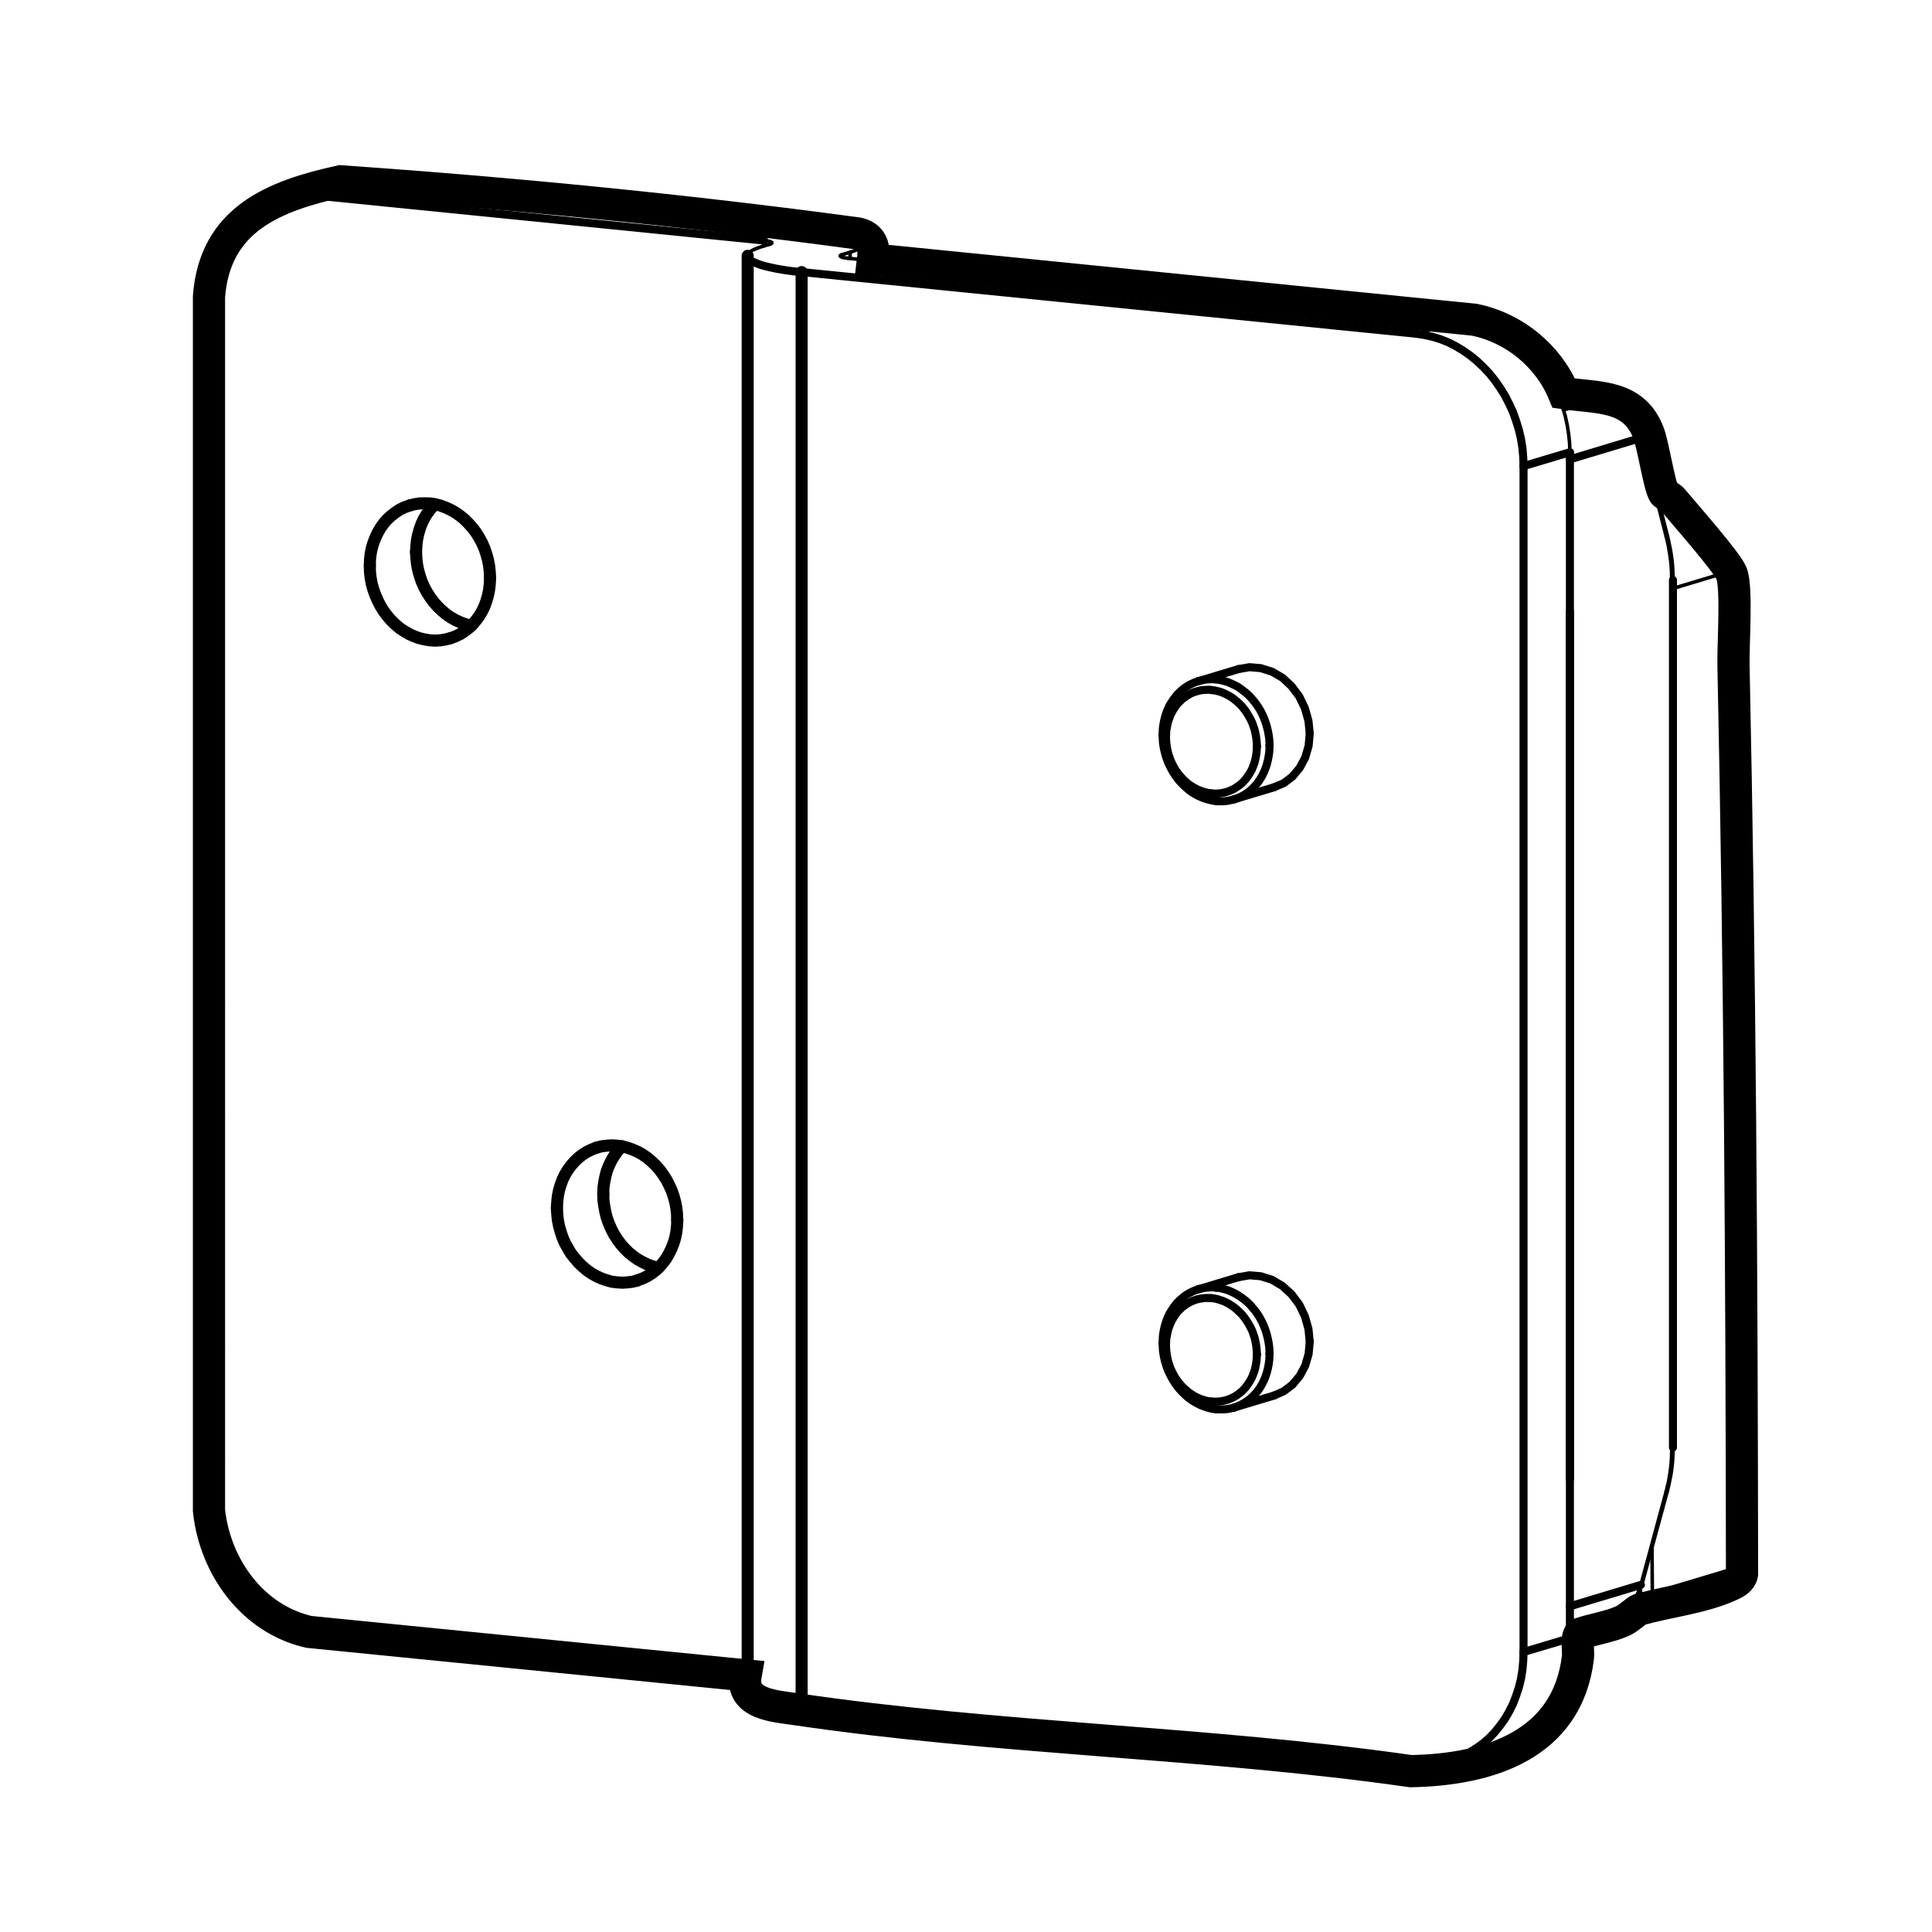
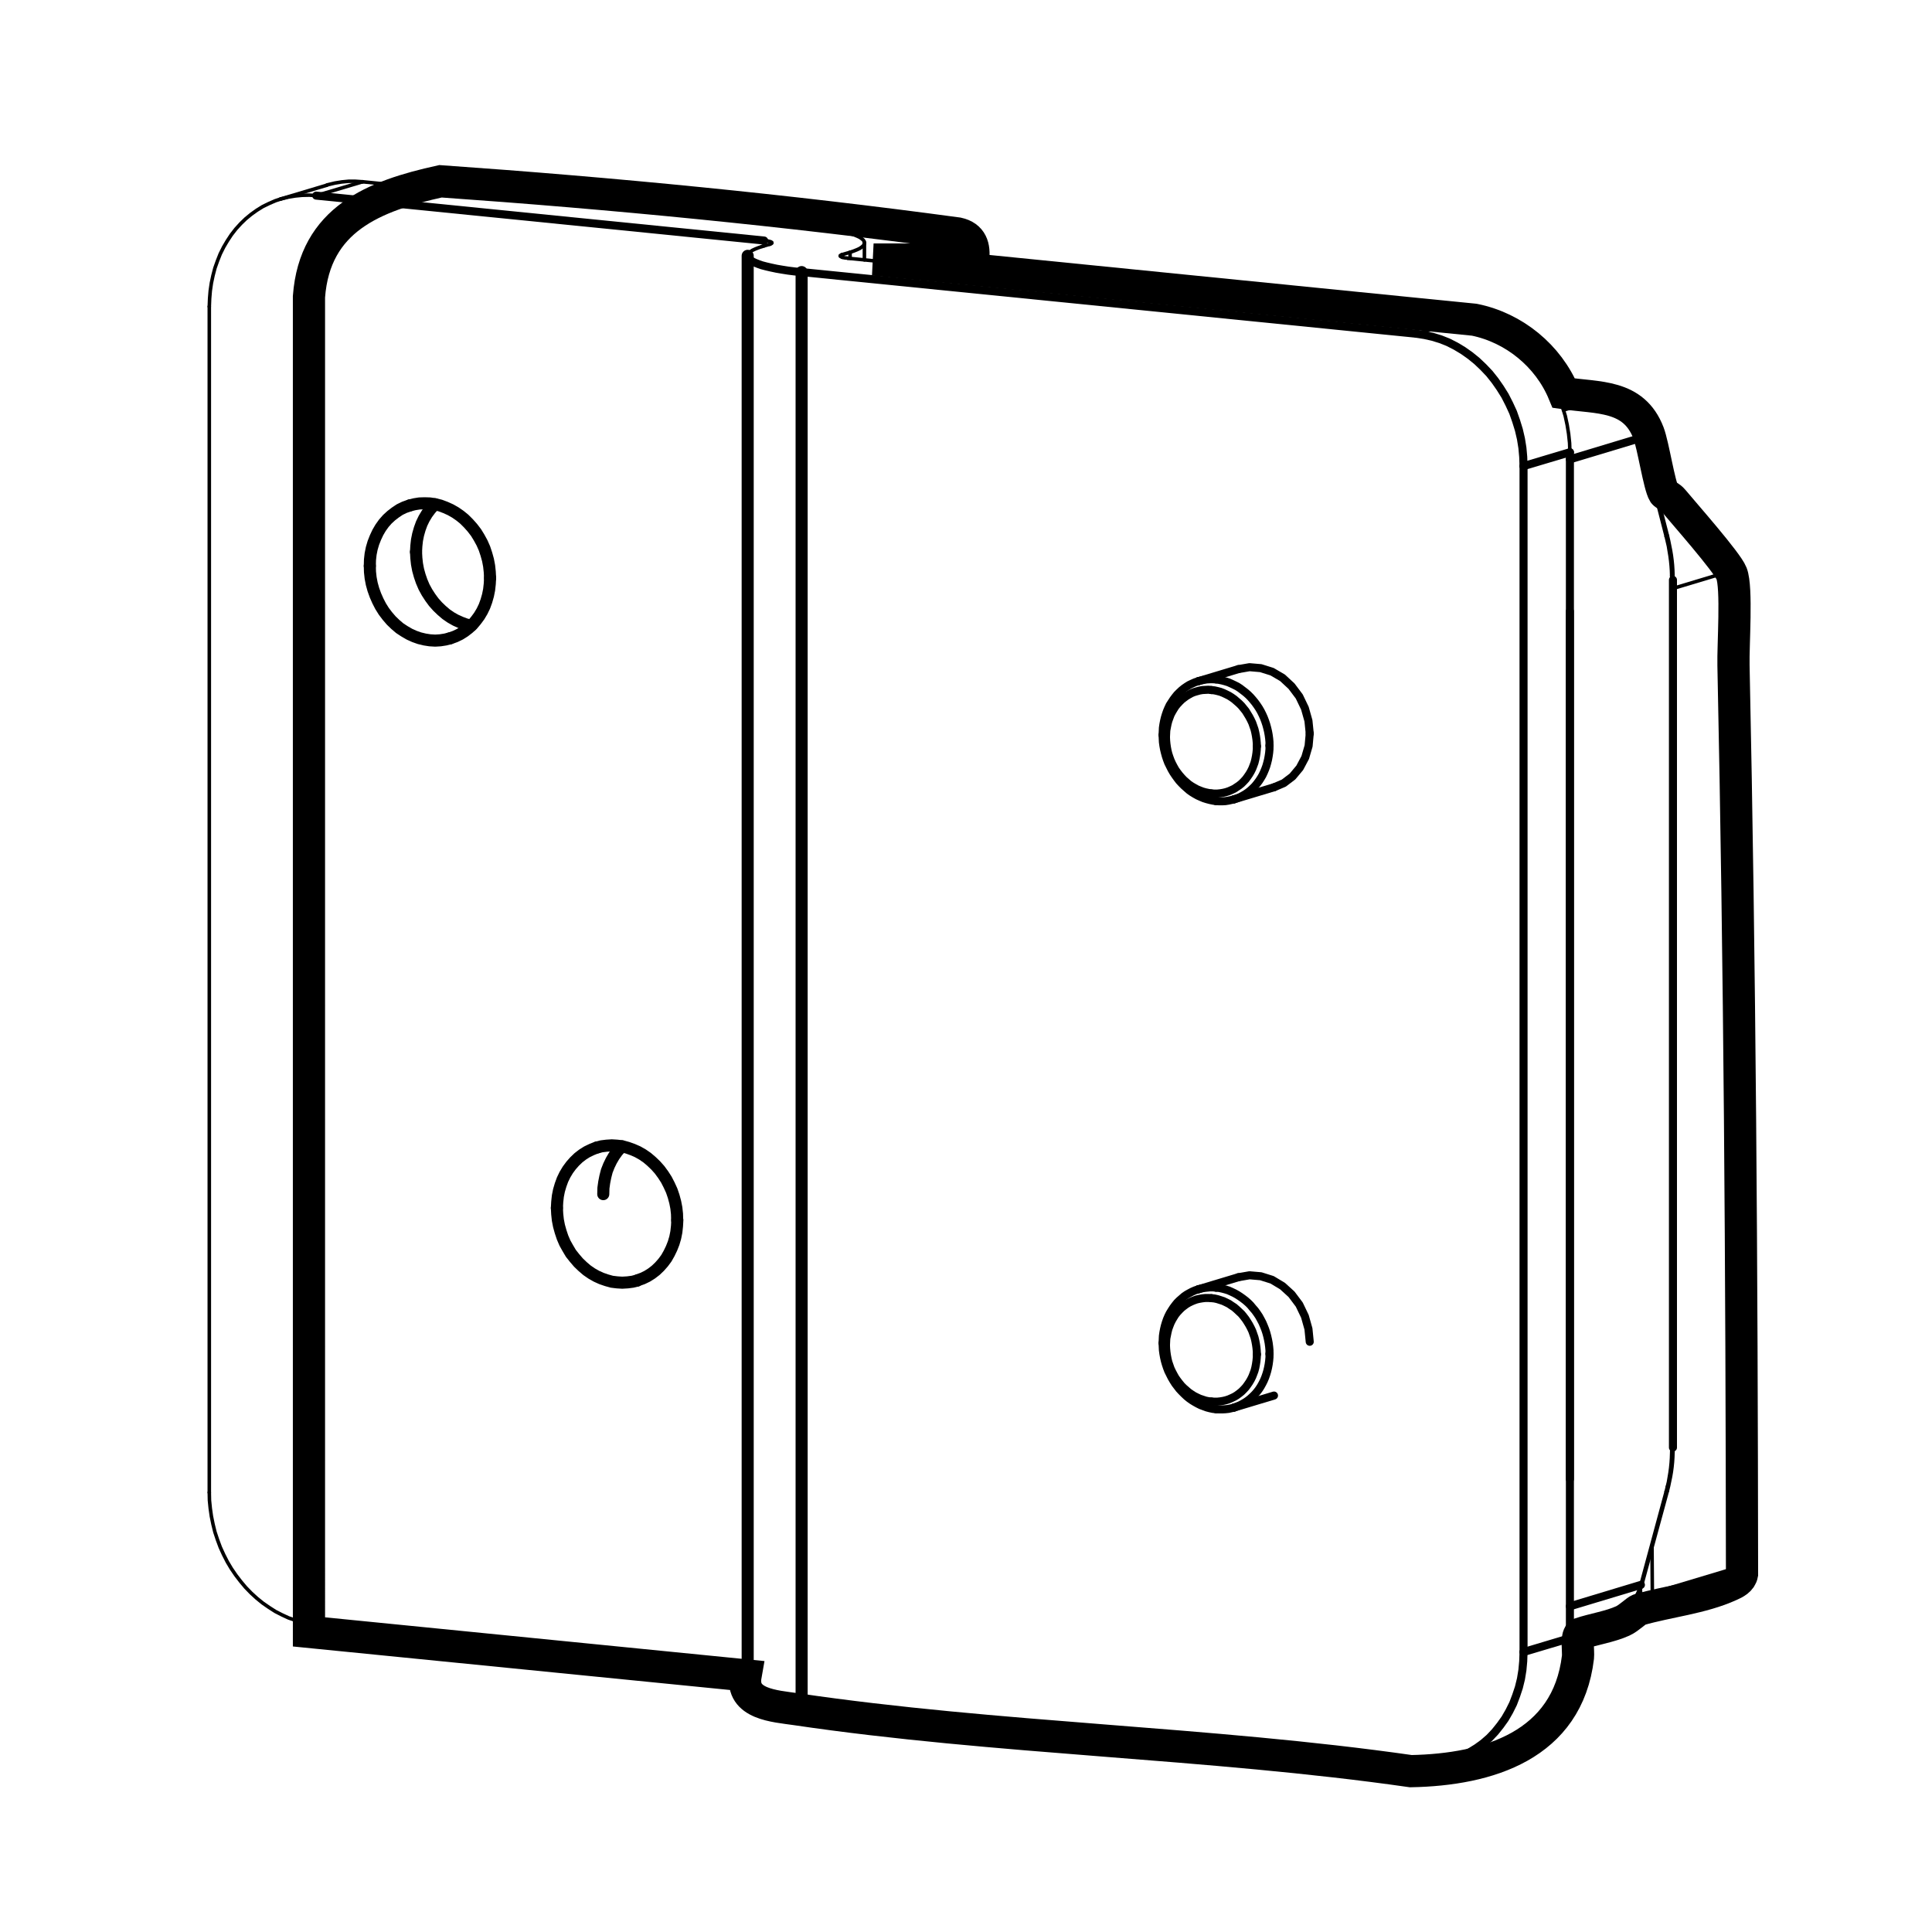
<svg xmlns="http://www.w3.org/2000/svg" viewBox="0 0 120 120" data-name="图层_1" id="_图层_1">
  <defs>
    <style>
      .cls-1 {
        stroke-width: .75px;
      }

      .cls-1, .cls-2, .cls-3 {
        stroke-linecap: round;
        stroke-linejoin: round;
      }

      .cls-1, .cls-2, .cls-3, .cls-4 {
        fill: none;
        stroke: #000;
      }

      .cls-2 {
        stroke-width: .22px;
      }

      .cls-3 {
        stroke-width: .5px;
      }

      .cls-4 {
        stroke-miterlimit: 10;
        stroke-width: 2px;
      }
    </style>
  </defs>
  <polyline points="76.64 87.43 76.48 87.47 76.3 87.51 76.11 87.53 75.92 87.54 75.73 87.54 75.53 87.53" class="cls-3" />
  <polyline points="74.43 80.08 74.58 80.04 74.77 80 74.96 79.98 75.15 79.96 75.34 79.96 75.53 79.98" class="cls-3" />
  <polyline points="75.53 87.53 75.34 87.51 75.15 87.47 74.96 87.42 74.77 87.35 74.58 87.28 74.4 87.19 74.22 87.09 74.04 86.98 73.87 86.86 73.71 86.73 73.55 86.58 73.4 86.43 73.25 86.27 73.12 86.1 72.99 85.93 72.87 85.74 72.76 85.55 72.66 85.35 72.56 85.15 72.48 84.94 72.41 84.73 72.35 84.52 72.3 84.3 72.26 84.08 72.23 83.86 72.22 83.64 72.21 83.42" class="cls-3" />
  <polyline points="75.24 87.05 75.06 87.03 74.87 86.99 74.69 86.93 74.51 86.87 74.34 86.79 74.16 86.7 73.99 86.59 73.83 86.48 73.68 86.35 73.52 86.21 73.38 86.07 73.25 85.91 73.12 85.74 73 85.57 72.9 85.39 72.8 85.2 72.71 85.01 72.64 84.81 72.57 84.61 72.52 84.4 72.48 84.19 72.45 83.98 72.43 83.77 72.42 83.56" class="cls-3" />
  <polyline points="76.64 49.65 76.48 49.69 76.3 49.73 76.11 49.76 75.92 49.77 75.73 49.77 75.53 49.76" class="cls-3" />
  <polyline points="74.43 42.31 74.58 42.27 74.77 42.23 74.96 42.2 75.15 42.19 75.34 42.19 75.53 42.2" class="cls-3" />
  <polyline points="75.53 79.98 75.73 80 75.92 80.04 76.11 80.09 76.3 80.15 76.48 80.23 76.67 80.32 76.85 80.42 77.02 80.53 77.19 80.65 77.36 80.78 77.52 80.92 77.67 81.07 77.81 81.24 77.95 81.4 78.08 81.58 78.2 81.76 78.31 81.96 78.41 82.15 78.5 82.36 78.58 82.56 78.65 82.77 78.71 82.99 78.76 83.21 78.8 83.42 78.83 83.65 78.85 83.87 78.85 84.09" class="cls-3" />
  <polyline points="75.53 49.76 75.34 49.73 75.15 49.69 74.96 49.64 74.77 49.58 74.58 49.5 74.4 49.42 74.22 49.32 74.04 49.21 73.87 49.09 73.71 48.95 73.55 48.81 73.4 48.66 73.25 48.5 73.12 48.33 72.99 48.15 72.87 47.97 72.76 47.78 72.66 47.58 72.56 47.38 72.48 47.17 72.41 46.96 72.35 46.74 72.3 46.53 72.26 46.31 72.23 46.09 72.22 45.87 72.21 45.65" class="cls-3" />
  <polyline points="75.53 42.2 75.73 42.23 75.92 42.27 76.11 42.32 76.3 42.38 76.48 42.46 76.67 42.55 76.85 42.64 77.02 42.75 77.19 42.88 77.36 43.01 77.52 43.15 77.67 43.3 77.81 43.46 77.95 43.63 78.08 43.81 78.2 43.99 78.31 44.18 78.41 44.38 78.5 44.58 78.58 44.79 78.65 45 78.71 45.22 78.76 45.43 78.8 45.65 78.83 45.87 78.85 46.09 78.85 46.31" class="cls-3" />
  <polyline points="75.24 80.63 75.43 80.65 75.61 80.69 75.8 80.75 75.98 80.81 76.15 80.89 76.33 80.98 76.49 81.09 76.66 81.2 76.81 81.33 76.96 81.47 77.11 81.61 77.24 81.77 77.37 81.94 77.48 82.11 77.59 82.29 77.69 82.48 77.78 82.67 77.85 82.87 77.92 83.07 77.97 83.28 78.01 83.49 78.04 83.7 78.06 83.91 78.07 84.12" class="cls-3" />
  <polyline points="75.24 49.28 75.06 49.25 74.87 49.21 74.69 49.16 74.51 49.09 74.34 49.02 74.16 48.92 73.99 48.82 73.83 48.71 73.68 48.58 73.52 48.44 73.38 48.29 73.25 48.14 73.12 47.97 73 47.8 72.9 47.62 72.8 47.43 72.71 47.23 72.64 47.04 72.57 46.83 72.52 46.63 72.48 46.42 72.45 46.21 72.43 46 72.42 45.78" class="cls-3" />
  <polyline points="75.24 42.86 75.43 42.88 75.61 42.92 75.8 42.97 75.98 43.04 76.15 43.12 76.33 43.21 76.49 43.31 76.66 43.43 76.81 43.56 76.96 43.69 77.11 43.84 77.24 44 77.37 44.16 77.48 44.34 77.59 44.52 77.69 44.71 77.78 44.9 77.85 45.1 77.92 45.3 77.97 45.51 78.01 45.72 78.04 45.93 78.06 46.14 78.07 46.35" class="cls-3" />
  <polyline points="72.21 45.65 72.22 45.43 72.23 45.21 72.26 45 72.3 44.79 72.35 44.58 72.41 44.38 72.48 44.18 72.56 43.99 72.65 43.8 72.76 43.63 72.87 43.46 72.99 43.3 73.11 43.15 73.25 43.01 73.4 42.87 73.55 42.75 73.71 42.64 73.87 42.54 74.04 42.46 74.22 42.38 74.4 42.32 74.43 42.31" class="cls-3" />
  <polyline points="72.21 83.42 72.22 83.2 72.23 82.98 72.26 82.77 72.3 82.56 72.35 82.35 72.41 82.15 72.48 81.95 72.56 81.76 72.65 81.58 72.76 81.4 72.87 81.23 72.99 81.07 73.11 80.92 73.25 80.78 73.4 80.65 73.55 80.52 73.71 80.41 73.87 80.32 74.04 80.23 74.22 80.15 74.4 80.09 74.43 80.08" class="cls-3" />
  <polyline points="72.42 45.78 72.43 45.57 72.44 45.37 72.48 45.16 72.52 44.96 72.57 44.77 72.64 44.58 72.71 44.39 72.8 44.22 72.9 44.05 73 43.89 73.12 43.74 73.25 43.6 73.38 43.47 73.53 43.35 73.68 43.24 73.83 43.15 73.99 43.06 74.16 42.99 74.33 42.94 74.51 42.89 74.69 42.86 74.87 42.85 75.06 42.84 75.24 42.86" class="cls-3" />
  <polyline points="72.42 83.56 72.43 83.34 72.44 83.14 72.48 82.94 72.52 82.74 72.57 82.54 72.64 82.35 72.71 82.17 72.8 81.99 72.9 81.82 73 81.66 73.12 81.51 73.25 81.37 73.38 81.24 73.53 81.12 73.68 81.01 73.83 80.92 73.99 80.84 74.16 80.77 74.33 80.71 74.51 80.67 74.69 80.64 74.87 80.62 75.06 80.62 75.24 80.63" class="cls-3" />
  <polyline points="78.85 46.31 78.85 46.53 78.83 46.75 78.8 46.96 78.76 47.18 78.71 47.38 78.65 47.59 78.58 47.78 78.5 47.97 78.41 48.16 78.31 48.33 78.2 48.5 78.08 48.66 77.95 48.82 77.81 48.96 77.67 49.09 77.52 49.21 77.36 49.32 77.19 49.42 77.02 49.51 76.85 49.58 76.67 49.64 76.64 49.65" class="cls-3" />
  <polyline points="78.85 84.09 78.85 84.3 78.83 84.52 78.8 84.74 78.76 84.95 78.71 85.16 78.65 85.36 78.58 85.56 78.5 85.75 78.41 85.93 78.31 86.11 78.2 86.28 78.08 86.44 77.95 86.59 77.81 86.73 77.67 86.86 77.52 86.98 77.36 87.09 77.19 87.19 77.02 87.28 76.85 87.35 76.67 87.42 76.64 87.43" class="cls-3" />
  <polyline points="78.07 46.35 78.06 46.56 78.04 46.77 78.01 46.97 77.97 47.17 77.92 47.37 77.85 47.56 77.78 47.74 77.69 47.92 77.59 48.09 77.48 48.25 77.37 48.4 77.24 48.54 77.11 48.67 76.96 48.79 76.81 48.89 76.66 48.99 76.49 49.07 76.33 49.14 76.15 49.2 75.98 49.24 75.8 49.27 75.61 49.29 75.43 49.29 75.24 49.28" class="cls-3" />
  <polyline points="78.07 84.12 78.06 84.33 78.04 84.54 78.01 84.74 77.97 84.95 77.92 85.14 77.85 85.33 77.78 85.51 77.69 85.69 77.59 85.86 77.48 86.02 77.37 86.17 77.24 86.31 77.11 86.44 76.96 86.56 76.81 86.67 76.66 86.76 76.49 86.84 76.33 86.91 76.15 86.97 75.98 87.01 75.8 87.04 75.61 87.06 75.43 87.06 75.24 87.05" class="cls-3" />
  <line y2="41.56" x2="76.92" y1="42.31" x1="74.43" class="cls-3" />
  <line y2="48.9" x2="79.13" y1="49.65" x1="76.64" class="cls-3" />
  <line y2="79.33" x2="76.92" y1="80.08" x1="74.43" class="cls-3" />
  <line y2="86.68" x2="79.13" y1="87.43" x1="76.64" class="cls-3" />
  <polyline points="87.99 109.5 88.49 109.53 88.99 109.51 89.47 109.46 89.95 109.36 90.2 109.29" class="cls-2" />
  <line y2="109.5" x2="87.99" y1="105.67" x1="49.79" class="cls-2" />
  <line y2="103.6" x2="46.44" y1="100.92" x1="19.64" class="cls-2" />
  <polyline points="19.64 12.15 19.21 12.12 18.77 12.13 18.35 12.17 17.92 12.24 17.51 12.34 17.43 12.36" class="cls-2" />
  <line y2="20.73" x2="87.99" y1="16.9" x1="49.79" class="cls-3" />
  <line y2="19.87" x2="90.87" y1="16.04" x1="52.67" class="cls-2" />
  <line y2="12.15" x2="19.64" y1="14.94" x1="47.46" class="cls-3" />
  <line y2="11.29" x2="22.52" y1="14.08" x1="50.34" class="cls-2" />
  <polyline points="47.46 14.94 47.52 14.95 47.58 14.95 47.63 14.96 47.69 14.97 47.73 14.98 47.77 14.99 47.81 15 47.85 15.01 47.88 15.02 47.9 15.03 47.92 15.05 47.93 15.06 47.94 15.07 47.94 15.08" class="cls-2" />
  <polyline points="50.34 14.08 50.77 14.12 51.17 14.17 51.55 14.23 51.9 14.29 52.23 14.36 52.53 14.43 52.8 14.5 53.03 14.58 53.23 14.66 53.4 14.74 53.53 14.83 53.62 14.91 53.68 15 53.69 15.08" class="cls-2" />
  <polyline points="90.87 19.87 91.37 19.94 91.86 20.05 92.35 20.21 92.83 20.4 93.3 20.63 93.75 20.91 94.19 21.21 94.61 21.56 95.01 21.93 95.38 22.34 95.74 22.77 96.06 23.23 96.36 23.72 96.62 24.22 96.85 24.75 97.05 25.28 97.22 25.83 97.34 26.39 97.43 26.95 97.49 27.52 97.51 28.09" class="cls-2" />
  <polyline points="46.44 104.66 46.45 104.75 46.51 104.83 46.6 104.92 46.73 105 46.9 105.09 47.1 105.17 47.33 105.24 47.6 105.32 47.9 105.39 48.23 105.45 48.58 105.51 48.96 105.57 49.36 105.62 49.79 105.67" class="cls-2" />
  <polyline points="46.44 15.89 46.45 15.98 46.51 16.07 46.6 16.15 46.73 16.24 46.9 16.32 47.1 16.4 47.33 16.48 47.6 16.55 47.9 16.62 48.23 16.69 48.58 16.75 48.96 16.81 49.36 16.86 49.79 16.9" class="cls-3" />
  <polyline points="52.19 15.89 52.19 15.91 52.2 15.92 52.21 15.93 52.23 15.94 52.25 15.95 52.28 15.97 52.32 15.98 52.35 15.99 52.4 16 52.44 16.01 52.5 16.02 52.55 16.02 52.61 16.03 52.67 16.04" class="cls-2" />
  <polyline points="81.35 83.34 81.27 82.54 81.05 81.76 80.7 81.03 80.22 80.39 79.66 79.88 79.01 79.49 78.31 79.27 77.61 79.21 76.92 79.33" class="cls-3" />
  <polyline points="81.35 45.56 81.27 44.77 81.05 43.99 80.7 43.26 80.22 42.62 79.66 42.1 79.01 41.72 78.31 41.5 77.61 41.44 76.92 41.56" class="cls-3" />
  <polyline points="22.97 35.15 22.98 35.52 23.02 35.89 23.09 36.26 23.19 36.62 23.32 36.98 23.47 37.32 23.64 37.65 23.84 37.97 24.06 38.26 24.3 38.54 24.56 38.79 24.83 39.02 25.12 39.21 25.43 39.39 25.74 39.53 26.05 39.64 26.38 39.72 26.7 39.77 27.03 39.79 27.35 39.77 27.67 39.72 27.94 39.65" class="cls-1" />
  <polyline points="25.84 34.28 25.86 34.66 25.9 35.03 25.97 35.4 26.07 35.76 26.19 36.11 26.34 36.46 26.52 36.79 26.72 37.1 26.94 37.4 27.18 37.67 27.44 37.92 27.71 38.15 28 38.35 28.3 38.52 28.61 38.66 28.93 38.78 29.25 38.86 29.27 38.86" class="cls-1" />
  <polyline points="30.44 35.9 30.42 35.52 30.38 35.15 30.31 34.78 30.21 34.42 30.09 34.06 29.94 33.72 29.76 33.39 29.57 33.08 29.34 32.78 29.1 32.51 28.84 32.25 28.57 32.03 28.28 31.83 27.98 31.66 27.67 31.52 27.35 31.4 27.03 31.32 26.7 31.27 26.38 31.26 26.05 31.27 25.74 31.32 25.46 31.39" class="cls-1" />
  <polyline points="34.59 75.03 34.61 75.41 34.65 75.78 34.72 76.14 34.82 76.5 34.94 76.86 35.09 77.21 35.27 77.53 35.46 77.85 35.69 78.14 35.93 78.42 36.19 78.67 36.46 78.9 36.75 79.1 37.05 79.27 37.36 79.41 37.68 79.52 38 79.61 38.33 79.65 38.65 79.67 38.98 79.65 39.29 79.61 39.57 79.54" class="cls-1" />
-   <polyline points="37.47 74.16 37.48 74.54 37.53 74.91 37.6 75.28 37.69 75.64 37.82 76 37.97 76.34 38.14 76.67 38.34 76.98 38.56 77.28 38.8 77.55 39.06 77.81 39.34 78.03 39.62 78.23 39.93 78.4 40.24 78.55 40.55 78.66 40.88 78.74 40.9 78.74" class="cls-1" />
  <polyline points="42.06 75.78 42.05 75.4 42.01 75.03 41.94 74.67 41.84 74.3 41.72 73.95 41.56 73.6 41.39 73.27 41.19 72.96 40.97 72.66 40.73 72.39 40.47 72.14 40.2 71.91 39.91 71.71 39.61 71.54 39.29 71.4 38.98 71.29 38.65 71.2 38.33 71.16 38 71.14 37.68 71.16 37.36 71.2 37.09 71.27" class="cls-1" />
  <polyline points="94.63 28.95 94.61 28.38 94.56 27.82 94.47 27.26 94.34 26.7 94.17 26.15 93.98 25.61 93.74 25.09 93.48 24.58 93.18 24.1 92.86 23.64 92.51 23.2 92.13 22.8 91.73 22.42 91.31 22.08 90.87 21.77 90.42 21.5 89.95 21.26 89.47 21.07 88.98 20.92 88.49 20.81 87.99 20.73" class="cls-3" />
  <polyline points="13 92.7 13.01 93.19 13.06 93.69 13.13 94.18 13.23 94.67 13.35 95.16 13.51 95.64 13.68 96.1 13.89 96.56 14.12 97.01 14.37 97.43 14.65 97.84 14.95 98.23 15.26 98.6 15.6 98.95 15.95 99.27 16.32 99.57 16.71 99.84 17.1 100.09 17.51 100.3 17.92 100.49 18.35 100.64 18.77 100.76 19.21 100.86 19.64 100.92" class="cls-2" />
  <line y2="19.04" x2="13" y1="92.7" x1="13" class="cls-2" />
  <line y2="104.66" x2="46.44" y1="15.89" x1="46.44" class="cls-1" />
  <line y2="14.94" x2="47.46" y1="15.27" x1="47.46" class="cls-2" />
  <line y2="105.67" x2="49.79" y1="16.9" x1="49.79" class="cls-1" />
  <line y2="15.98" x2="52.32" y1="15.81" x1="52.32" class="cls-2" />
  <line y2="15.67" x2="52.8" y1="16.04" x1="52.8" class="cls-2" />
  <line y2="15.08" x2="53.69" y1="16.14" x1="53.69" class="cls-2" />
  <line y2="102.61" x2="94.63" y1="28.95" x1="94.63" class="cls-3" />
  <line y2="101.75" x2="97.51" y1="28.09" x1="97.51" class="cls-3" />
  <polyline points="97.51 101.75 97.49 102.31 97.43 102.87 97.34 103.41 97.22 103.94 97.05 104.46 96.85 104.96 96.62 105.43 96.35 105.88 96.06 106.31 95.74 106.71 95.38 107.07 95.01 107.4 94.61 107.7 94.19 107.95 93.75 108.17 93.3 108.35 93.08 108.43" class="cls-2" />
  <polyline points="47.94 15.08 47.94 15.1 47.93 15.11 47.92 15.12 47.9 15.13 47.88 15.15 47.85 15.16 47.81 15.17" class="cls-2" />
  <polyline points="53.69 15.08 53.68 15.17 53.62 15.26 53.53 15.34 53.4 15.43 53.23 15.51 53.03 15.59 52.8 15.67" class="cls-2" />
  <polyline points="27.01 31.32 26.94 31.39 26.72 31.64 26.52 31.91 26.34 32.21 26.19 32.52 26.07 32.85 25.97 33.2 25.9 33.55 25.86 33.91 25.84 34.28" class="cls-1" />
  <polyline points="38.63 71.2 38.56 71.27 38.34 71.52 38.14 71.8 37.97 72.09 37.82 72.4 37.69 72.73 37.6 73.08 37.53 73.43 37.48 73.79 37.47 74.17" class="cls-1" />
  <polyline points="79.13 48.9 79.74 48.64 80.28 48.23 80.73 47.69 81.07 47.05 81.28 46.33 81.35 45.56" class="cls-3" />
-   <polyline points="79.13 86.68 79.74 86.41 80.28 86 80.73 85.46 81.07 84.82 81.28 84.1 81.35 83.34" class="cls-3" />
  <polyline points="17.43 12.36 17.1 12.47 16.71 12.64 16.32 12.83 15.95 13.06 15.6 13.31 15.26 13.59 14.95 13.89 14.65 14.22 14.37 14.58 14.12 14.96 13.89 15.35 13.68 15.77 13.51 16.2 13.35 16.65 13.23 17.11 13.13 17.58 13.06 18.06 13.02 18.54 13 19.04" class="cls-2" />
  <polyline points="47.33 15.31 47.1 15.39 46.9 15.47 46.73 15.55 46.6 15.64 46.51 15.72 46.45 15.81 46.44 15.9" class="cls-2" />
  <polyline points="52.32 15.81 52.28 15.82 52.25 15.83 52.23 15.85 52.21 15.86 52.2 15.87 52.19 15.88 52.19 15.89" class="cls-2" />
  <polyline points="25.46 31.39 25.43 31.4 25.12 31.51 24.83 31.65 24.56 31.83 24.3 32.03 24.06 32.25 23.84 32.5 23.64 32.78 23.47 33.07 23.32 33.39 23.19 33.72 23.09 34.06 23.02 34.41 22.98 34.77 22.97 35.15" class="cls-1" />
  <polyline points="27.94 39.65 27.98 39.64 28.28 39.53 28.57 39.39 28.84 39.22 29.1 39.02 29.35 38.79 29.56 38.54 29.76 38.27 29.94 37.97 30.09 37.66 30.21 37.33 30.31 36.98 30.38 36.63 30.42 36.27 30.44 35.9" class="cls-1" />
  <polyline points="37.09 71.27 37.05 71.28 36.75 71.4 36.46 71.54 36.19 71.71 35.93 71.91 35.69 72.14 35.47 72.39 35.27 72.66 35.09 72.96 34.94 73.27 34.82 73.6 34.72 73.94 34.65 74.29 34.61 74.66 34.59 75.03" class="cls-1" />
  <polyline points="39.57 79.54 39.6 79.52 39.91 79.41 40.2 79.27 40.47 79.1 40.73 78.9 40.97 78.67 41.19 78.42 41.39 78.15 41.56 77.85 41.71 77.54 41.84 77.21 41.94 76.87 42.01 76.52 42.05 76.15 42.07 75.78" class="cls-1" />
  <line y2="11.5" x2="20.31" y1="12.36" x1="17.43" class="cls-2" />
  <line y2="11.29" x2="22.52" y1="12.15" x1="19.64" class="cls-2" />
  <line y2="15.31" x2="47.33" y1="15.17" x1="47.81" class="cls-2" />
  <line y2="15.81" x2="52.32" y1="15.67" x1="52.8" class="cls-2" />
  <line y2="20.73" x2="87.99" y1="19.87" x1="90.87" class="cls-2" />
  <line y2="28.95" x2="94.63" y1="28.09" x1="97.51" class="cls-3" />
  <polyline points="20.31 11.49 20.38 11.47 20.8 11.37 21.23 11.3 21.65 11.26 22.08 11.26 22.52 11.29" class="cls-2" />
  <polyline points="90.2 109.29 90.42 109.22 90.87 109.04 91.31 108.82 91.73 108.56 92.13 108.27 92.51 107.94 92.86 107.57 93.18 107.17 93.48 106.75 93.74 106.3 93.98 105.82 94.17 105.32 94.34 104.81 94.47 104.28 94.56 103.73 94.61 103.18 94.63 102.61" class="cls-3" />
  <line y2="102.61" x2="94.63" y1="101.75" x1="97.51" class="cls-3" />
  <line y2="109.29" x2="90.2" y1="108.43" x1="93.08" class="cls-2" />
  <line y2="99.47" x2="102.14" y1="99.41" x1="101.48" class="cls-2" />
  <line y2="98.99" x2="101.9" y1="98.98" x1="101.76" class="cls-2" />
  <polyline points="99.43 24.79 99.4 24.79 99.37 24.79" class="cls-2" />
  <line y2="30.55" x2="103.05" y1="30.53" x1="102.86" class="cls-2" />
  <line y2="24.79" x2="99.37" y1="24.53" x1="96.76" class="cls-2" />
  <line y2="24.79" x2="99.43" y1="24.52" x1="96.75" class="cls-2" />
  <line y2="24.82" x2="99.56" y1="24.79" x1="99.37" class="cls-2" />
  <polyline points="99.56 24.82 99.75 24.86 99.93 24.92 100.12 24.99 100.3 25.07 100.47 25.17 100.64 25.29 100.8 25.41 100.96 25.55 101.11 25.7 101.24 25.86 101.37 26.03 101.49 26.21 101.6 26.39 101.7 26.59 101.78 26.79 101.85 26.99" class="cls-2" />
  <line y2="99.23" x2="102.26" y1="98.99" x1="101.9" class="cls-2" />
  <line y2="35.58" x2="107.14" y1="30.55" x1="103.05" class="cls-2" />
  <polyline points="102 27.17 101.92 26.92 101.83 26.68 101.72 26.45 101.59 26.22 101.45 26.01 101.29 25.8 101.12 25.62 100.94 25.45 100.74 25.3 100.54 25.16 100.33 25.05 100.11 24.95 99.88 24.87 99.66 24.82 99.43 24.79" class="cls-2" />
  <line y2="27.2" x2="101.92" y1="26.99" x1="101.86" class="cls-2" />
  <line y2="33.32" x2="103.49" y1="27.2" x1="101.92" class="cls-2" />
  <line y2="33.29" x2="103.57" y1="27.17" x1="102" class="cls-2" />
  <polyline points="103.49 33.32 103.56 33.62 103.63 33.92 103.68 34.23 103.73 34.53 103.77 34.84 103.8 35.15 103.82 35.45 103.83 35.76" class="cls-2" />
  <polyline points="103.57 33.29 103.64 33.59 103.7 33.89 103.76 34.19 103.81 34.49 103.85 34.8 103.88 35.1 103.9 35.41 103.91 35.71 103.92 36.02" class="cls-2" />
  <line y2="36.07" x2="103.84" y1="35.76" x1="103.83" class="cls-2" />
  <line y2="98.68" x2="101.89" y1="98.99" x1="101.9" class="cls-2" />
  <line y2="96.1" x2="102.61" y1="98.95" x1="102.63" class="cls-2" />
  <line y2="91.87" x2="97.51" y1="37.97" x1="97.51" class="cls-3" />
  <line y2="35.58" x2="107.13" y1="76.33" x1="107.59" class="cls-2" />
  <line y2="76.33" x2="107.59" y1="97.42" x1="107.73" class="cls-2" />
  <line y2="89.96" x2="103.84" y1="36.07" x1="103.84" class="cls-2" />
  <line y2="89.91" x2="103.91" y1="36.02" x1="103.91" class="cls-3" />
  <polyline points="103.84 89.96 103.83 90.27 103.82 90.57 103.8 90.87 103.77 91.17 103.73 91.47 103.68 91.77 103.63 92.06 103.56 92.35" class="cls-2" />
  <line y2="89.91" x2="103.91" y1="90.22" x1="103.91" class="cls-2" />
  <polyline points="102 27.17 102 27.17 101.99 27.18 101.98 27.18 101.97 27.19 101.94 27.19 101.92 27.2" class="cls-2" />
  <polyline points="103.57 33.29 103.57 33.29 103.56 33.29 103.55 33.3 103.54 33.3 103.52 33.31 103.49 33.32" class="cls-2" />
  <line y2="92.64" x2="103.49" y1="92.35" x1="103.56" class="cls-2" />
  <polyline points="103.57 92.58 103.64 92.29 103.7 92 103.76 91.71 103.81 91.42 103.85 91.12 103.88 90.82 103.9 90.52 103.91 90.21" class="cls-2" />
  <line y2="98.44" x2="101.92" y1="92.64" x1="103.49" class="cls-2" />
  <line y2="98.38" x2="101.99" y1="92.58" x1="103.57" class="cls-2" />
  <polyline points="103.91 36.02 103.91 36.03 103.9 36.04 103.89 36.05 103.87 36.06 103.84 36.07" class="cls-2" />
  <polyline points="103.91 89.91 103.91 89.92 103.9 89.93 103.89 89.94 103.87 89.95 103.84 89.96" class="cls-2" />
  <polyline points="101.92 98.44 101.86 98.64 101.78 98.83 101.7 99.01 101.6 99.19 101.49 99.35 101.37 99.5 101.24 99.65 101.1 99.78 100.96 99.9 100.8 100.01 100.64 100.1 100.47 100.18 100.3 100.24 100.26 100.26" class="cls-2" />
  <polyline points="101.99 98.38 101.92 98.61 101.84 98.82" class="cls-2" />
  <polyline points="103.57 92.58 103.56 92.59 103.55 92.6 103.54 92.62 103.52 92.63 103.49 92.64" class="cls-2" />
  <polyline points="101.99 98.38 101.99 98.39 101.98 98.4 101.97 98.42 101.94 98.43 101.92 98.44" class="cls-2" />
  <line y2="97.63" x2="107.62" y1="97.42" x1="107.73" class="cls-2" />
  <line y2="99.03" x2="101.73" y1="98.82" x1="101.84" class="cls-2" />
  <line y2="99.47" x2="102.14" y1="99.23" x1="102.26" class="cls-2" />
  <polyline points="101.73 99.03 101.62 99.22 101.49 99.41 101.34 99.58 101.18 99.73 101.02 99.87 100.84 99.99 100.65 100.1 100.46 100.18 100.26 100.25" class="cls-2" />
-   <line y2="97.63" x2="107.62" y1="97.93" x1="107.23" class="cls-2" />
  <line y2="99.23" x2="102.26" y1="98.95" x1="102.63" class="cls-2" />
  <line y2="25.47" x2="97.11" y1="24.79" x1="99.37" class="cls-2" />
  <line y2="30.6" x2="102.88" y1="30.55" x1="103.05" class="cls-2" />
  <line y2="36.55" x2="103.91" y1="35.58" x1="107.13" class="cls-2" />
  <line y2="98.44" x2="101.92" y1="99.77" x1="97.51" class="cls-3" />
  <line y2="98.95" x2="102.63" y1="97.42" x1="107.73" class="cls-2" />
  <line y2="99.47" x2="102.14" y1="97.93" x1="107.23" class="cls-2" />
  <line y2="100.25" x2="100.25" y1="101.08" x1="97.51" class="cls-2" />
  <line y2="28.53" x2="97.51" y1="27.2" x1="101.92" class="cls-3" />
-   <path d="M54.26,16.12l37.32,3.74c2.46.5,4.59,2.24,5.55,4.56,2.13.32,4.34.07,5.26,2.47.3.79.67,3.29.96,3.74.05.08.4.23.56.43.68.82,3.37,3.86,3.64,4.56.35.88.09,4.47.12,5.7.4,18.8.51,37.62.53,56.45-.07.38-.44.56-.76.7-1.74.79-3.83.99-5.63,1.51-.15.04-.64.53-1.02.7-.79.36-1.81.51-2.65.79-.25.19-.09,1.1-.13,1.46-.65,5.48-5.57,6.99-10.38,7.08-12.56-1.8-25.69-2-38.2-3.85-1.3-.19-3.44-.3-3.12-2.1l-27.12-2.7c-3.51-.8-5.84-4.05-6.21-7.54V18.43c.36-4.82,4.04-6.26,8.17-7.17,10.71.75,21.49,1.8,32.13,3.24.86.19,1.05.82.95,1.62Z" class="cls-4" />
+   <path d="M54.26,16.12l37.32,3.74c2.46.5,4.59,2.24,5.55,4.56,2.13.32,4.34.07,5.26,2.47.3.79.67,3.29.96,3.74.05.08.4.23.56.43.68.82,3.37,3.86,3.64,4.56.35.88.09,4.47.12,5.7.4,18.8.51,37.62.53,56.45-.07.38-.44.56-.76.7-1.74.79-3.83.99-5.63,1.51-.15.04-.64.53-1.02.7-.79.36-1.81.51-2.65.79-.25.19-.09,1.1-.13,1.46-.65,5.48-5.57,6.99-10.38,7.08-12.56-1.8-25.69-2-38.2-3.85-1.3-.19-3.44-.3-3.12-2.1l-27.12-2.7V18.43c.36-4.82,4.04-6.26,8.17-7.17,10.71.75,21.49,1.8,32.13,3.24.86.19,1.05.82.95,1.62Z" class="cls-4" />
</svg>